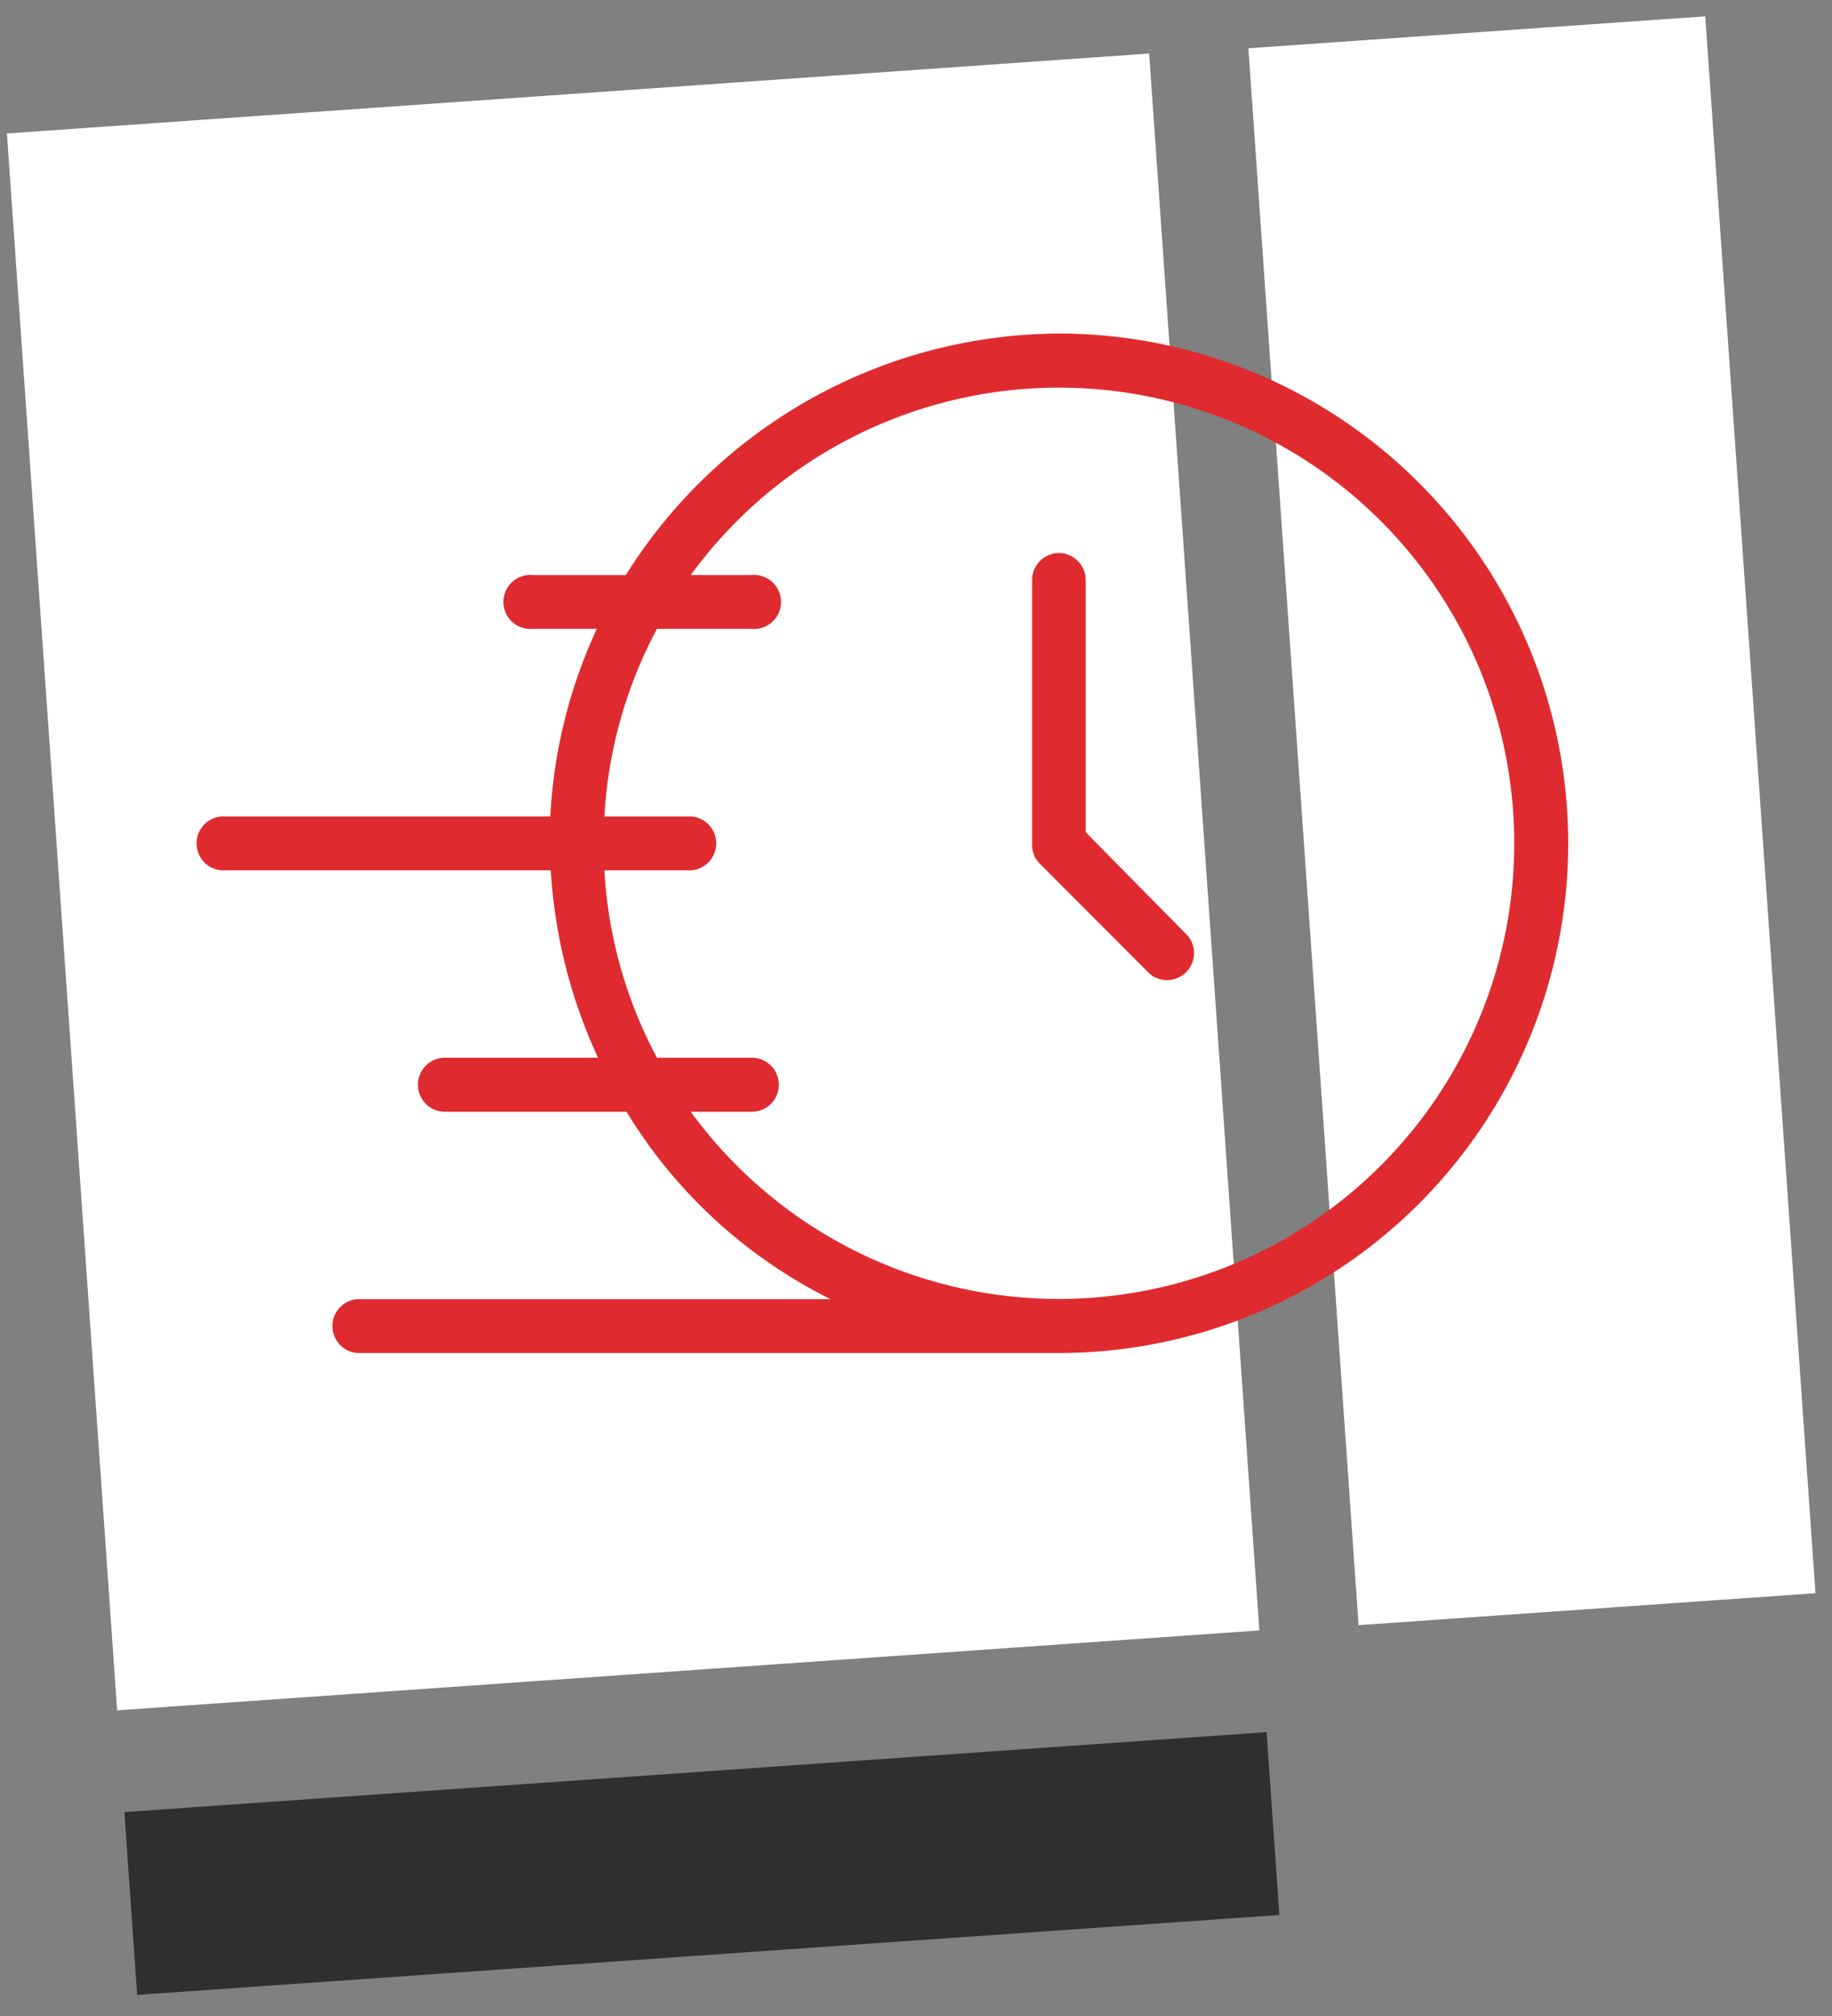
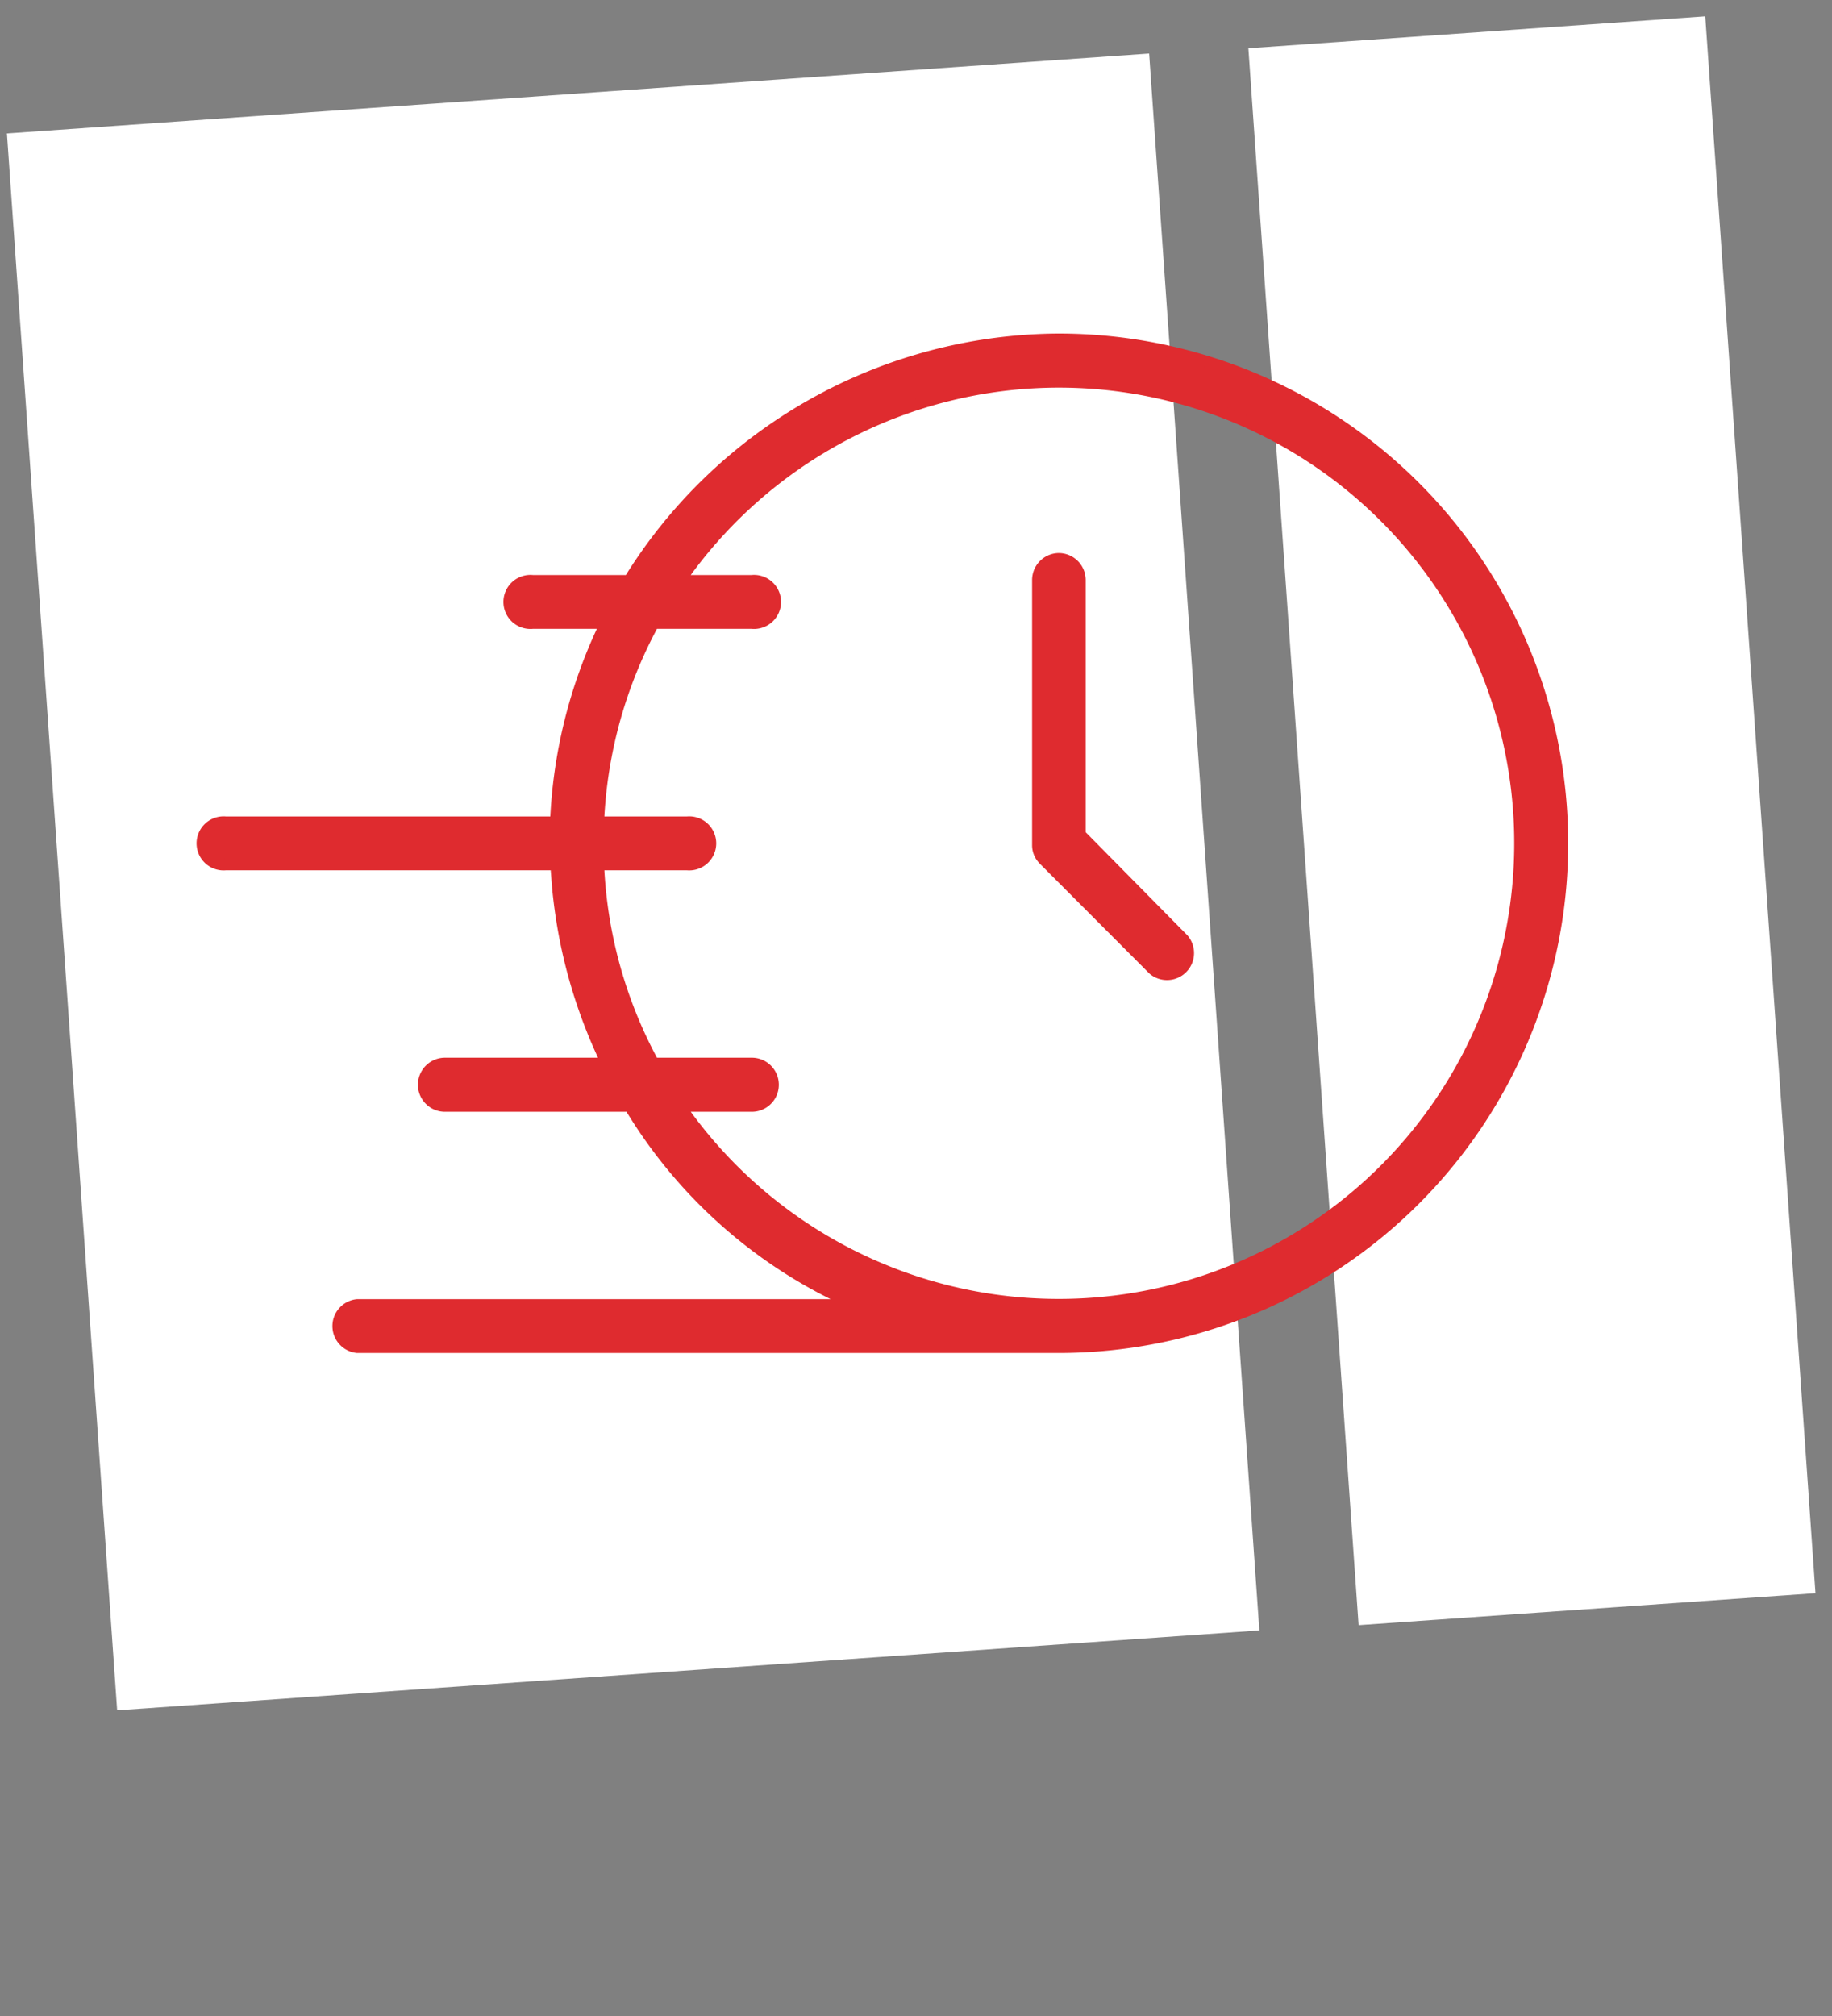
<svg xmlns="http://www.w3.org/2000/svg" id="Layer_1" data-name="Layer 1" viewBox="0 0 80 88">
  <rect x="0" y="0" width="80" height="88" fill="#808080" stroke="none" />
  <defs>
    <style>.cls-1{fill:none;}.cls-2{clip-path:url(#clip-path);}.cls-3{clip-path:url(#clip-path-2);}.cls-4{clip-path:url(#clip-path-3);}.cls-5{clip-path:url(#clip-path-4);}.cls-6{clip-path:url(#clip-path-5);}.cls-7{clip-path:url(#clip-path-6);}.cls-8{fill:#fff;}.cls-9{fill:#2f2f2f;}.cls-10{fill:#df2b2f;stroke:#df2b2f;stroke-miterlimit:10;stroke-width:0.5px;}</style>
    <clipPath id="clip-path">
-       <path class="cls-1" d="M52.65,2157.48a6.53,6.53,0,0,0-4.32-2.67,6.82,6.82,0,0,0-5.15,1.25,12.26,12.26,0,0,0-2.78,3.14,12.3,12.3,0,0,0-3.2-2.72,6.77,6.77,0,0,0-5.27-.52A6.53,6.53,0,0,0,28,2159.2a6.77,6.77,0,0,0,2.94,9c2.91,1.57,8.46,1.45,10.09,1.34h.14c1.63-.11,7.14-.78,9.81-2.73A6.76,6.76,0,0,0,52.65,2157.48Z" />
+       <path class="cls-1" d="M52.65,2157.48a6.53,6.53,0,0,0-4.32-2.67,6.82,6.82,0,0,0-5.15,1.25,12.26,12.26,0,0,0-2.78,3.14,12.3,12.3,0,0,0-3.2-2.72,6.77,6.77,0,0,0-5.27-.52A6.53,6.53,0,0,0,28,2159.2a6.77,6.77,0,0,0,2.94,9c2.91,1.57,8.46,1.45,10.09,1.34h.14c1.63-.11,7.14-.78,9.81-2.73Z" />
    </clipPath>
    <clipPath id="clip-path-2">
      <circle class="cls-1" cx="9.41" cy="2146.4" r="2.22" transform="translate(-148.61 5.8) rotate(-3.97)" />
    </clipPath>
    <clipPath id="clip-path-3">
-       <circle class="cls-1" cx="23.41" cy="2145.33" r="2.21" transform="translate(-2045.41 1577.02) rotate(-74.01)" />
-     </clipPath>
+       </clipPath>
    <clipPath id="clip-path-4">
      <path class="cls-1" d="M35.57,2152.14a6.53,6.53,0,0,0-4.32-2.67,6.86,6.86,0,0,0-5.15,1.25,12.26,12.26,0,0,0-2.78,3.14,12.3,12.3,0,0,0-3.2-2.72,6.78,6.78,0,0,0-5.27-.52,6.53,6.53,0,0,0-3.91,3.24,6.77,6.77,0,0,0,2.94,9c2.9,1.57,8.46,1.45,10.09,1.34h.14c1.63-.11,7.14-.78,9.81-2.73A6.76,6.76,0,0,0,35.57,2152.14Z" />
    </clipPath>
    <clipPath id="clip-path-5">
      <circle class="cls-1" cx="-7.67" cy="2141.06" r="2.22" transform="matrix(1, -0.07, 0.07, 1, -148.28, 4.61)" />
    </clipPath>
    <clipPath id="clip-path-6">
      <circle class="cls-1" cx="6.33" cy="2139.99" r="2.21" transform="translate(-2052.66 1556.73) rotate(-74.01)" />
    </clipPath>
  </defs>
  <title>time-icon-white</title>
  <rect id="Rectangle" class="cls-8" x="56.9" y="1.33" width="20" height="69" transform="translate(-2.34 4.75) rotate(-4)" />
  <rect id="Rectangle-2" data-name="Rectangle" class="cls-8" x="2.65" y="4" width="50" height="69" transform="translate(-2.62 2.02) rotate(-4)" />
-   <rect id="Rectangle-3" data-name="Rectangle" class="cls-9" x="5.65" y="77.34" width="50" height="8" transform="translate(-5.6 2.34) rotate(-4)" />
  <g id="Layer_2" data-name="Layer 2">
    <g id="Layer_1-2" data-name="Layer 1-2">
      <path class="cls-10" d="M46.23,14.81a22,22,0,1,1,0,44H15.6a.93.93,0,0,1,0-1.85H37.4a21.53,21.53,0,0,1-9.9-8.68H19.43a.93.93,0,0,1,0-1.86h7.08a22.35,22.35,0,0,1-2.1-7.2c-.06-.49-.09-1-.13-1.48H9.86a.93.93,0,1,1,0-1.85H24.27a21.83,21.83,0,0,1,2.19-8.69h-3.2a.93.93,0,1,1,0-1.85h4.21A22.17,22.17,0,0,1,46.23,14.81Zm0,1.86a20.16,20.16,0,0,0-16.55,8.68h3.15a.93.93,0,1,1,0,1.85H28.54a19.9,19.9,0,0,0-2.41,8.69H30a.93.93,0,1,1,0,1.85H26.13a19.85,19.85,0,0,0,2.41,8.68h4.29a.93.93,0,1,1,0,1.86H29.68A20.14,20.14,0,1,0,46.23,16.67Zm0,7.72a.93.93,0,0,1,.93.93h0V36.43L51.67,41a.93.93,0,0,1-1.3,1.32h0l-4.78-4.79a.88.88,0,0,1-.27-.65V25.32A.93.93,0,0,1,46.23,24.39Z" />
    </g>
  </g>
</svg>